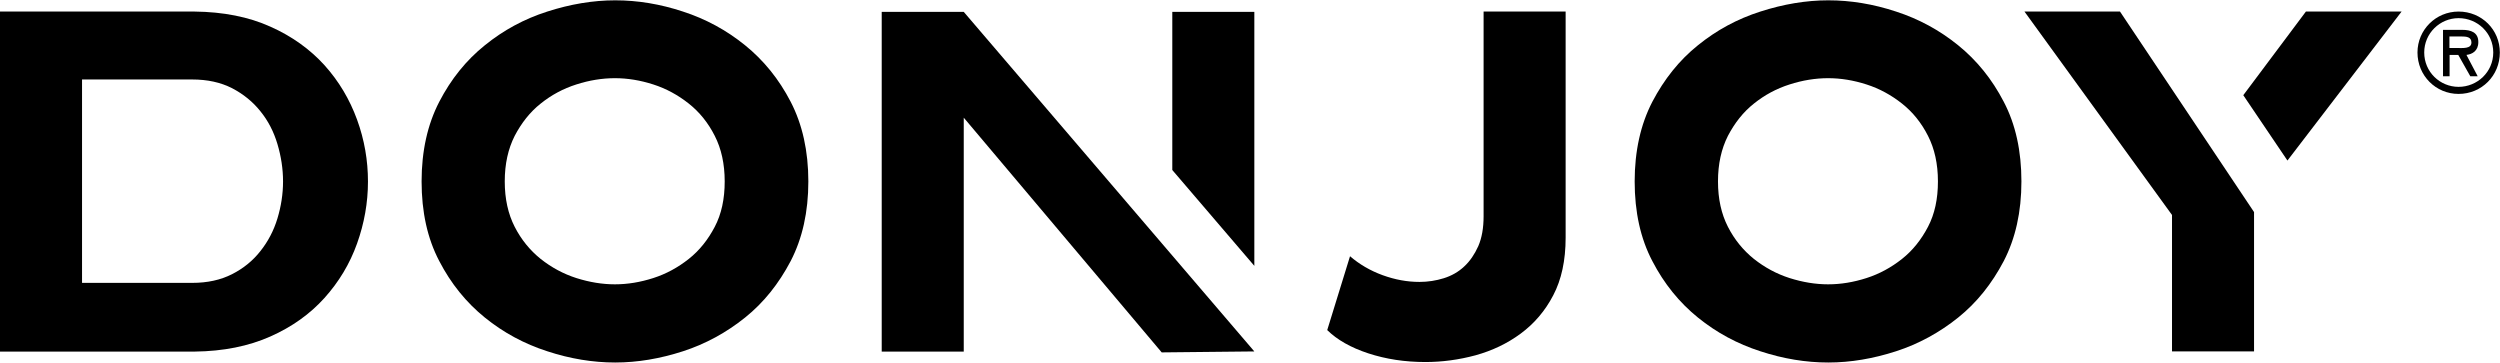
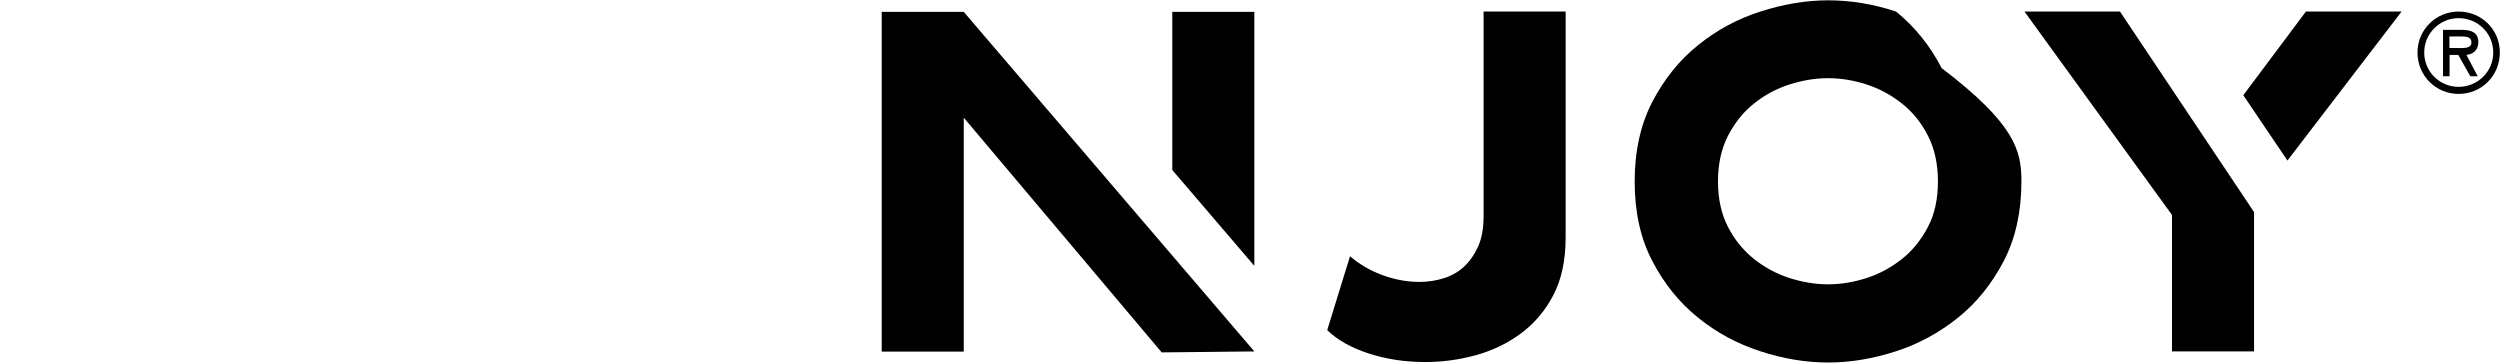
<svg xmlns="http://www.w3.org/2000/svg" version="1.1" id="Layer_1" x="0px" y="0px" style="enable-background:new 0 0 176.1 43.2;" xml:space="preserve" viewBox="9 10.3 155.72 22.6">
  <g>
    <g>
      <g>
-         <path d="M21.12,11.02c1.79,0.02,3.37,0.33,4.72,0.94c1.35,0.6,2.47,1.41,3.37,2.4c0.9,1,1.57,2.13,2.03,3.39s0.68,2.55,0.68,3.86 c0,1.31-0.23,2.6-0.68,3.86s-1.13,2.39-2.03,3.39c-0.9,1-2.02,1.8-3.37,2.4c-1.35,0.6-2.92,0.92-4.72,0.94H9V11.02H21.12z M14.11,27.92h6.86c0.95,0,1.77-0.18,2.48-0.54c0.71-0.36,1.3-0.84,1.77-1.44c0.47-0.59,0.83-1.27,1.06-2.03 c0.23-0.76,0.35-1.53,0.35-2.31s-0.12-1.56-0.35-2.33c-0.23-0.77-0.58-1.45-1.06-2.04c-0.47-0.59-1.06-1.07-1.77-1.44 c-0.71-0.36-1.53-0.54-2.48-0.54h-6.86V27.92z" />
-         <path d="M59.35,21.6c0,1.9-0.37,3.55-1.1,4.96c-0.74,1.41-1.68,2.59-2.84,3.52s-2.45,1.64-3.87,2.1c-1.42,0.46-2.83,0.7-4.22,0.7 c-1.39,0-2.8-0.23-4.23-0.7c-1.43-0.46-2.73-1.16-3.89-2.1c-1.16-0.94-2.11-2.11-2.84-3.52c-0.74-1.41-1.1-3.06-1.1-4.96 c0-1.89,0.37-3.55,1.1-4.96s1.68-2.59,2.84-3.52c1.16-0.94,2.45-1.64,3.89-2.1c1.43-0.46,2.84-0.7,4.23-0.7 c1.39,0,2.8,0.23,4.22,0.7c1.42,0.46,2.71,1.16,3.87,2.1c1.16,0.94,2.11,2.11,2.84,3.52C58.98,18.05,59.35,19.71,59.35,21.6z M54.14,21.6c0-1.09-0.21-2.04-0.62-2.84c-0.41-0.81-0.95-1.48-1.62-2.01c-0.67-0.53-1.4-0.93-2.21-1.19 c-0.81-0.26-1.6-0.39-2.39-0.39c-0.79,0-1.59,0.13-2.4,0.39c-0.82,0.26-1.56,0.66-2.22,1.19c-0.67,0.53-1.2,1.21-1.62,2.01 c-0.41,0.81-0.62,1.75-0.62,2.84s0.21,2.03,0.62,2.83c0.41,0.8,0.95,1.46,1.62,2c0.67,0.53,1.41,0.93,2.22,1.19 c0.82,0.26,1.62,0.39,2.4,0.39c0.79,0,1.58-0.13,2.39-0.39c0.81-0.26,1.54-0.66,2.21-1.19c0.67-0.53,1.2-1.2,1.62-2 C53.94,23.63,54.14,22.69,54.14,21.6z" />
        <path d="M101.41,11.02h5.11v14.09c0,1.41-0.26,2.61-0.77,3.58c-0.51,0.98-1.19,1.77-2.03,2.39c-0.84,0.62-1.77,1.06-2.81,1.35 c-1.04,0.28-2.08,0.42-3.13,0.42c-1.27,0-2.45-0.18-3.55-0.54s-1.95-0.85-2.56-1.45l1.42-4.6c0.58,0.5,1.26,0.9,2.03,1.18 c0.77,0.28,1.53,0.42,2.3,0.42c0.52,0,1.03-0.08,1.51-0.23c0.48-0.15,0.91-0.39,1.27-0.73c0.36-0.33,0.65-0.76,0.88-1.27 c0.22-0.51,0.33-1.13,0.33-1.86V11.02z" />
-         <path d="M134.91,21.6c0,1.9-0.37,3.55-1.1,4.96c-0.74,1.41-1.68,2.59-2.84,3.52s-2.45,1.64-3.87,2.1 c-1.42,0.46-2.83,0.7-4.22,0.7c-1.39,0-2.8-0.23-4.23-0.7c-1.43-0.46-2.73-1.16-3.89-2.1c-1.16-0.94-2.11-2.11-2.84-3.52 c-0.74-1.41-1.1-3.06-1.1-4.96c0-1.89,0.37-3.55,1.1-4.96c0.74-1.41,1.68-2.59,2.84-3.52c1.16-0.94,2.45-1.64,3.89-2.1 c1.43-0.46,2.84-0.7,4.23-0.7c1.39,0,2.8,0.23,4.22,0.7c1.42,0.46,2.71,1.16,3.87,2.1c1.16,0.94,2.11,2.11,2.84,3.52 C134.55,18.05,134.91,19.71,134.91,21.6z M129.71,21.6c0-1.09-0.21-2.04-0.62-2.84c-0.41-0.81-0.95-1.48-1.62-2.01 c-0.67-0.53-1.4-0.93-2.21-1.19c-0.81-0.26-1.6-0.39-2.39-0.39c-0.79,0-1.59,0.13-2.4,0.39c-0.82,0.26-1.56,0.66-2.22,1.19 c-0.67,0.53-1.2,1.21-1.62,2.01c-0.41,0.81-0.62,1.75-0.62,2.84s0.21,2.03,0.62,2.83c0.41,0.8,0.95,1.46,1.62,2 c0.67,0.53,1.41,0.93,2.22,1.19c0.82,0.26,1.62,0.39,2.4,0.39c0.79,0,1.58-0.13,2.39-0.39c0.81-0.26,1.54-0.66,2.21-1.19 c0.67-0.53,1.2-1.2,1.62-2C129.51,23.63,129.71,22.69,129.71,21.6z" />
+         <path d="M134.91,21.6c0,1.9-0.37,3.55-1.1,4.96c-0.74,1.41-1.68,2.59-2.84,3.52s-2.45,1.64-3.87,2.1 c-1.42,0.46-2.83,0.7-4.22,0.7c-1.39,0-2.8-0.23-4.23-0.7c-1.43-0.46-2.73-1.16-3.89-2.1c-1.16-0.94-2.11-2.11-2.84-3.52 c-0.74-1.41-1.1-3.06-1.1-4.96c0-1.89,0.37-3.55,1.1-4.96c0.74-1.41,1.68-2.59,2.84-3.52c1.16-0.94,2.45-1.64,3.89-2.1 c1.43-0.46,2.84-0.7,4.23-0.7c1.39,0,2.8,0.23,4.22,0.7c1.16,0.94,2.11,2.11,2.84,3.52 C134.55,18.05,134.91,19.71,134.91,21.6z M129.71,21.6c0-1.09-0.21-2.04-0.62-2.84c-0.41-0.81-0.95-1.48-1.62-2.01 c-0.67-0.53-1.4-0.93-2.21-1.19c-0.81-0.26-1.6-0.39-2.39-0.39c-0.79,0-1.59,0.13-2.4,0.39c-0.82,0.26-1.56,0.66-2.22,1.19 c-0.67,0.53-1.2,1.21-1.62,2.01c-0.41,0.81-0.62,1.75-0.62,2.84s0.21,2.03,0.62,2.83c0.41,0.8,0.95,1.46,1.62,2 c0.67,0.53,1.41,0.93,2.22,1.19c0.82,0.26,1.62,0.39,2.4,0.39c0.79,0,1.58-0.13,2.39-0.39c0.81-0.26,1.54-0.66,2.21-1.19 c0.67-0.53,1.2-1.2,1.62-2C129.51,23.63,129.71,22.69,129.71,21.6z" />
        <path d="M141.05,11.02l8.35,12.49v8.68h-5.11v-8.5l-9.19-12.67H141.05z M152.63,11.02h5.96l-7.11,9.28l-2.75-4.07L152.63,11.02z" />
        <g>
          <g>
            <path d="M63.92,11.04h5.11l18.1,21.15l-5.77,0.06L69.03,17.63V32.2h-5.11V11.04z M82.02,11.04h5.11v15.82l-5.11-5.97V11.04z" />
          </g>
        </g>
      </g>
    </g>
    <g>
      <g>
        <path d="M163.37,12.92c0-0.61-0.47-0.76-1-0.76h-1.2v2.89h0.41v-1.33h0.54l0.75,1.33h0.46l-0.7-1.33 C162.98,13.68,163.37,13.48,163.37,12.92z M162.01,13.29h-0.44v-0.72h0.71c0.36,0,0.66,0.03,0.66,0.38 C162.94,13.35,162.4,13.29,162.01,13.29z" />
        <path d="M162.14,11.02c-1.42,0-2.56,1.14-2.56,2.55c0,1.44,1.14,2.58,2.56,2.58c1.44,0,2.57-1.14,2.57-2.58 C164.71,12.15,163.58,11.02,162.14,11.02z M162.14,15.71c-1.16,0-2.14-0.93-2.14-2.14c0-1.2,0.98-2.14,2.14-2.14 c1.18,0,2.16,0.93,2.16,2.14C164.3,14.78,163.31,15.71,162.14,15.71z" />
      </g>
    </g>
  </g>
</svg>